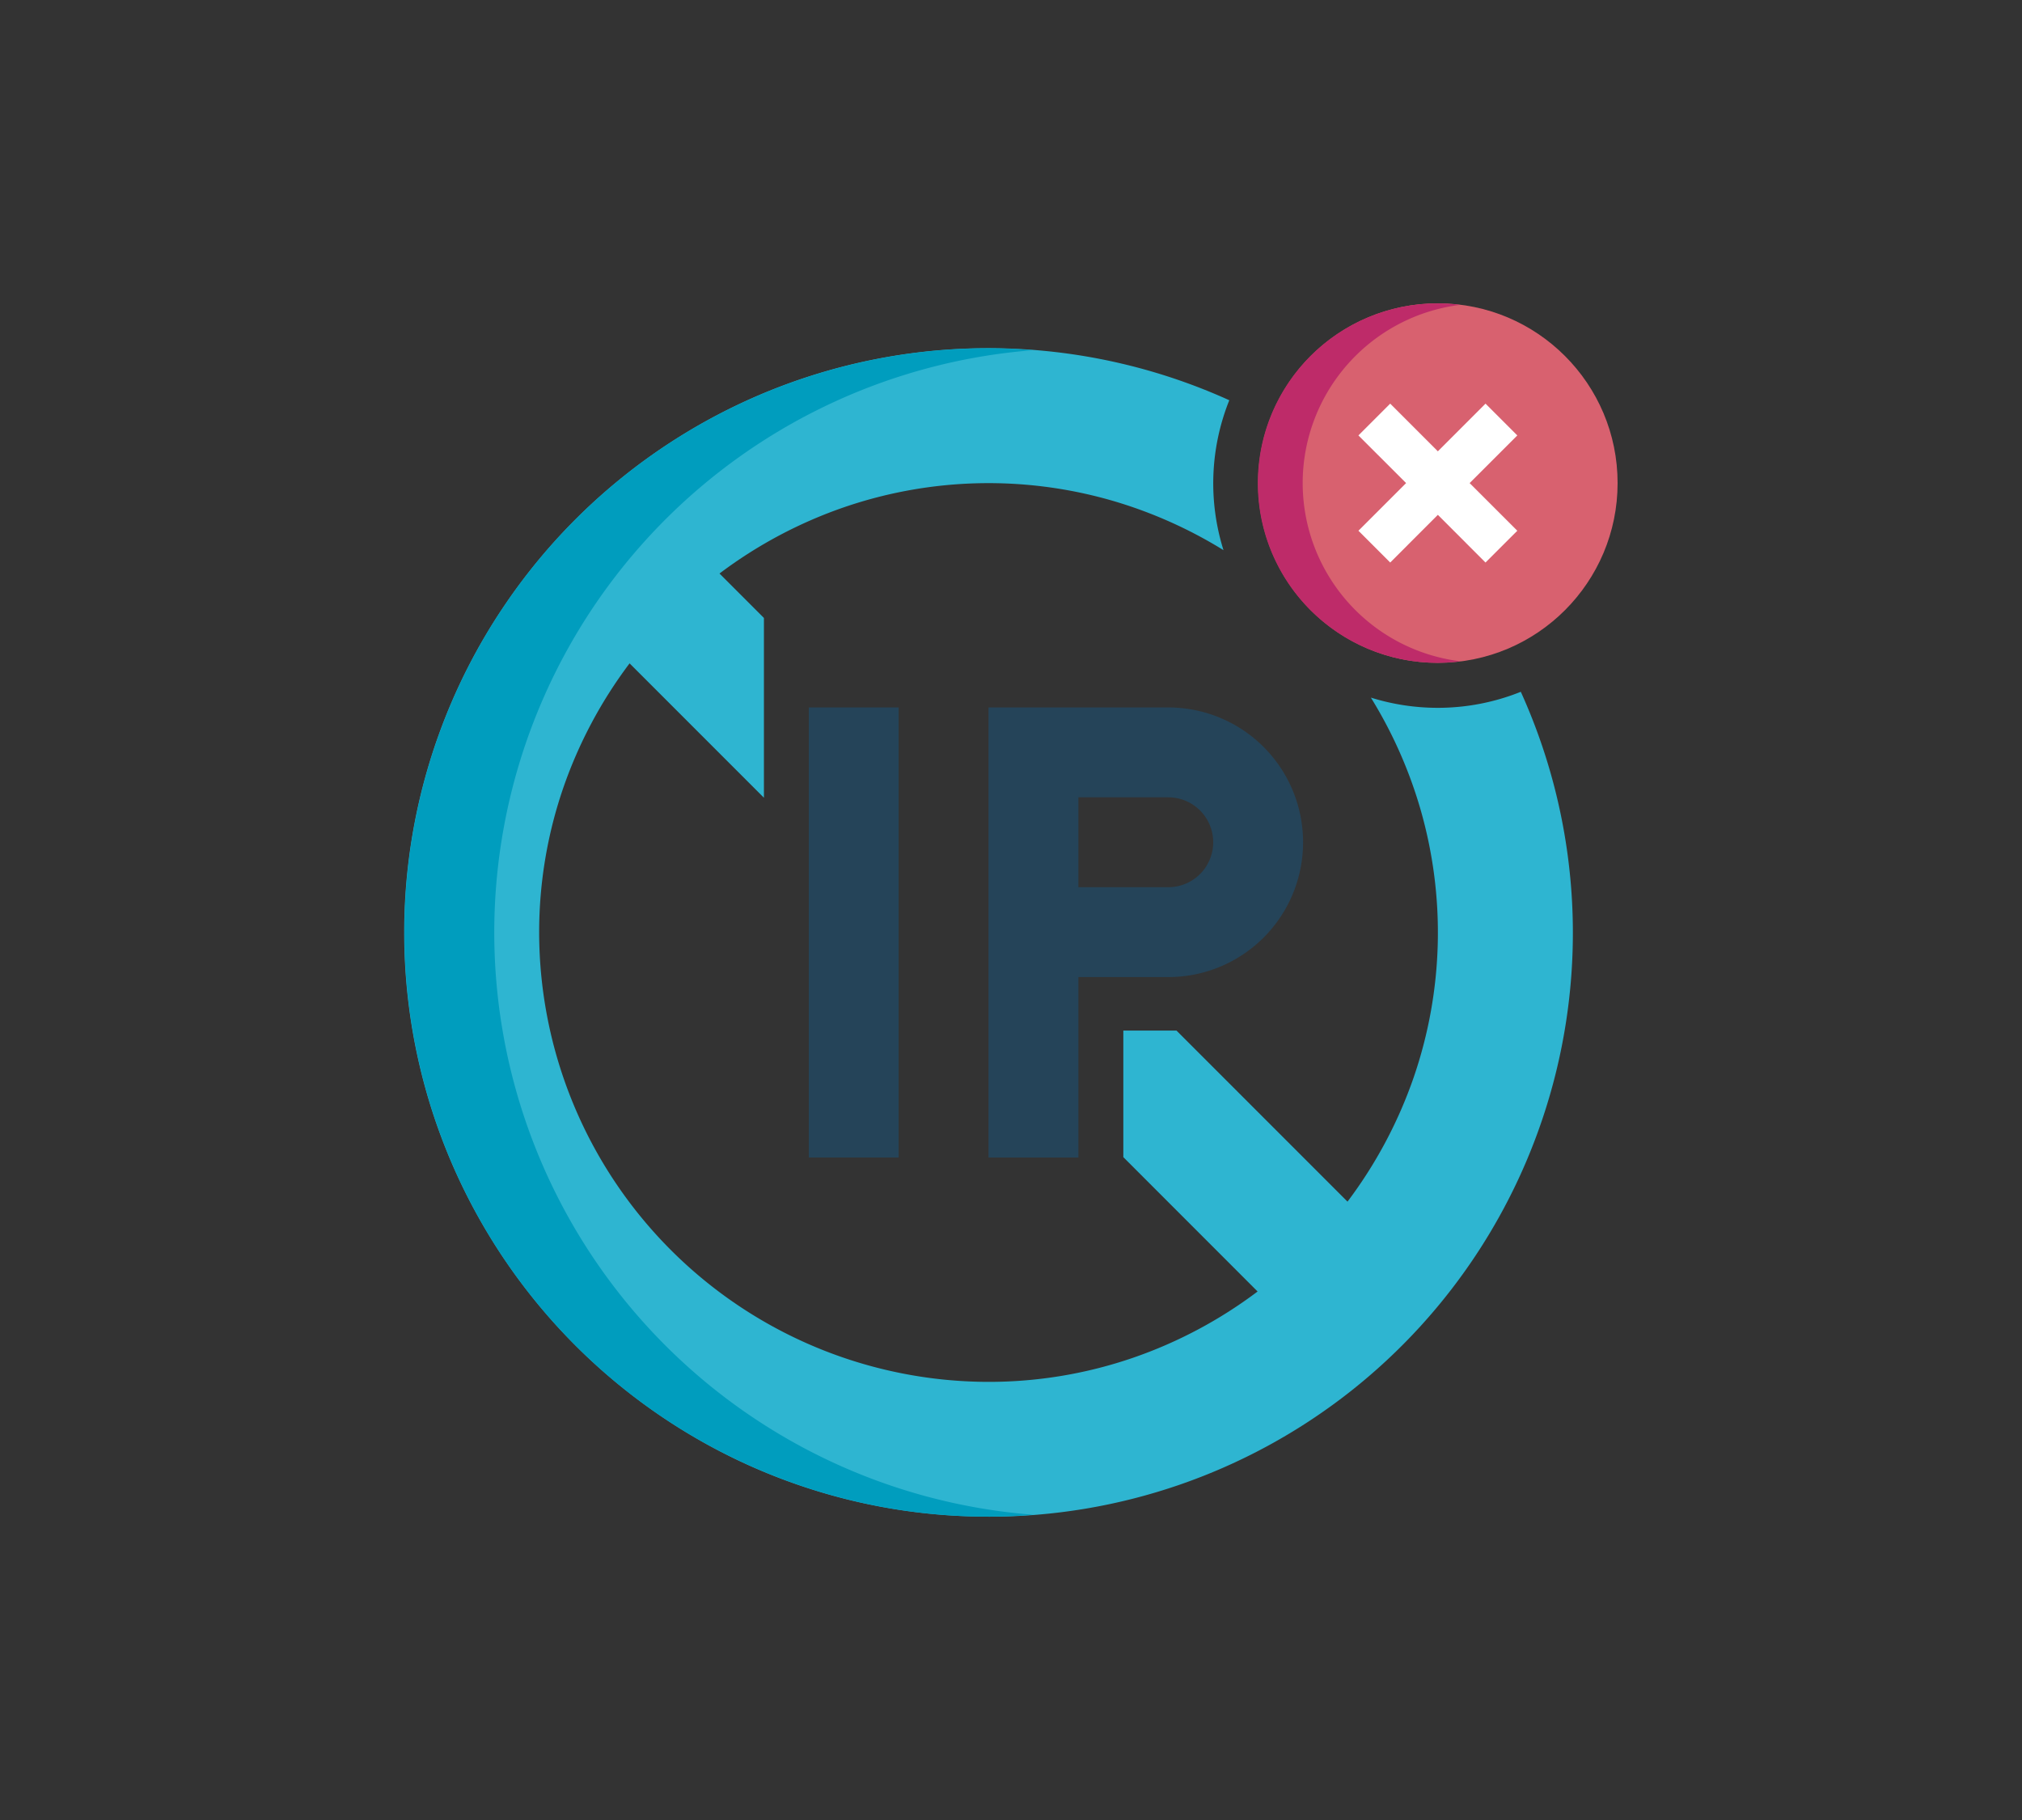
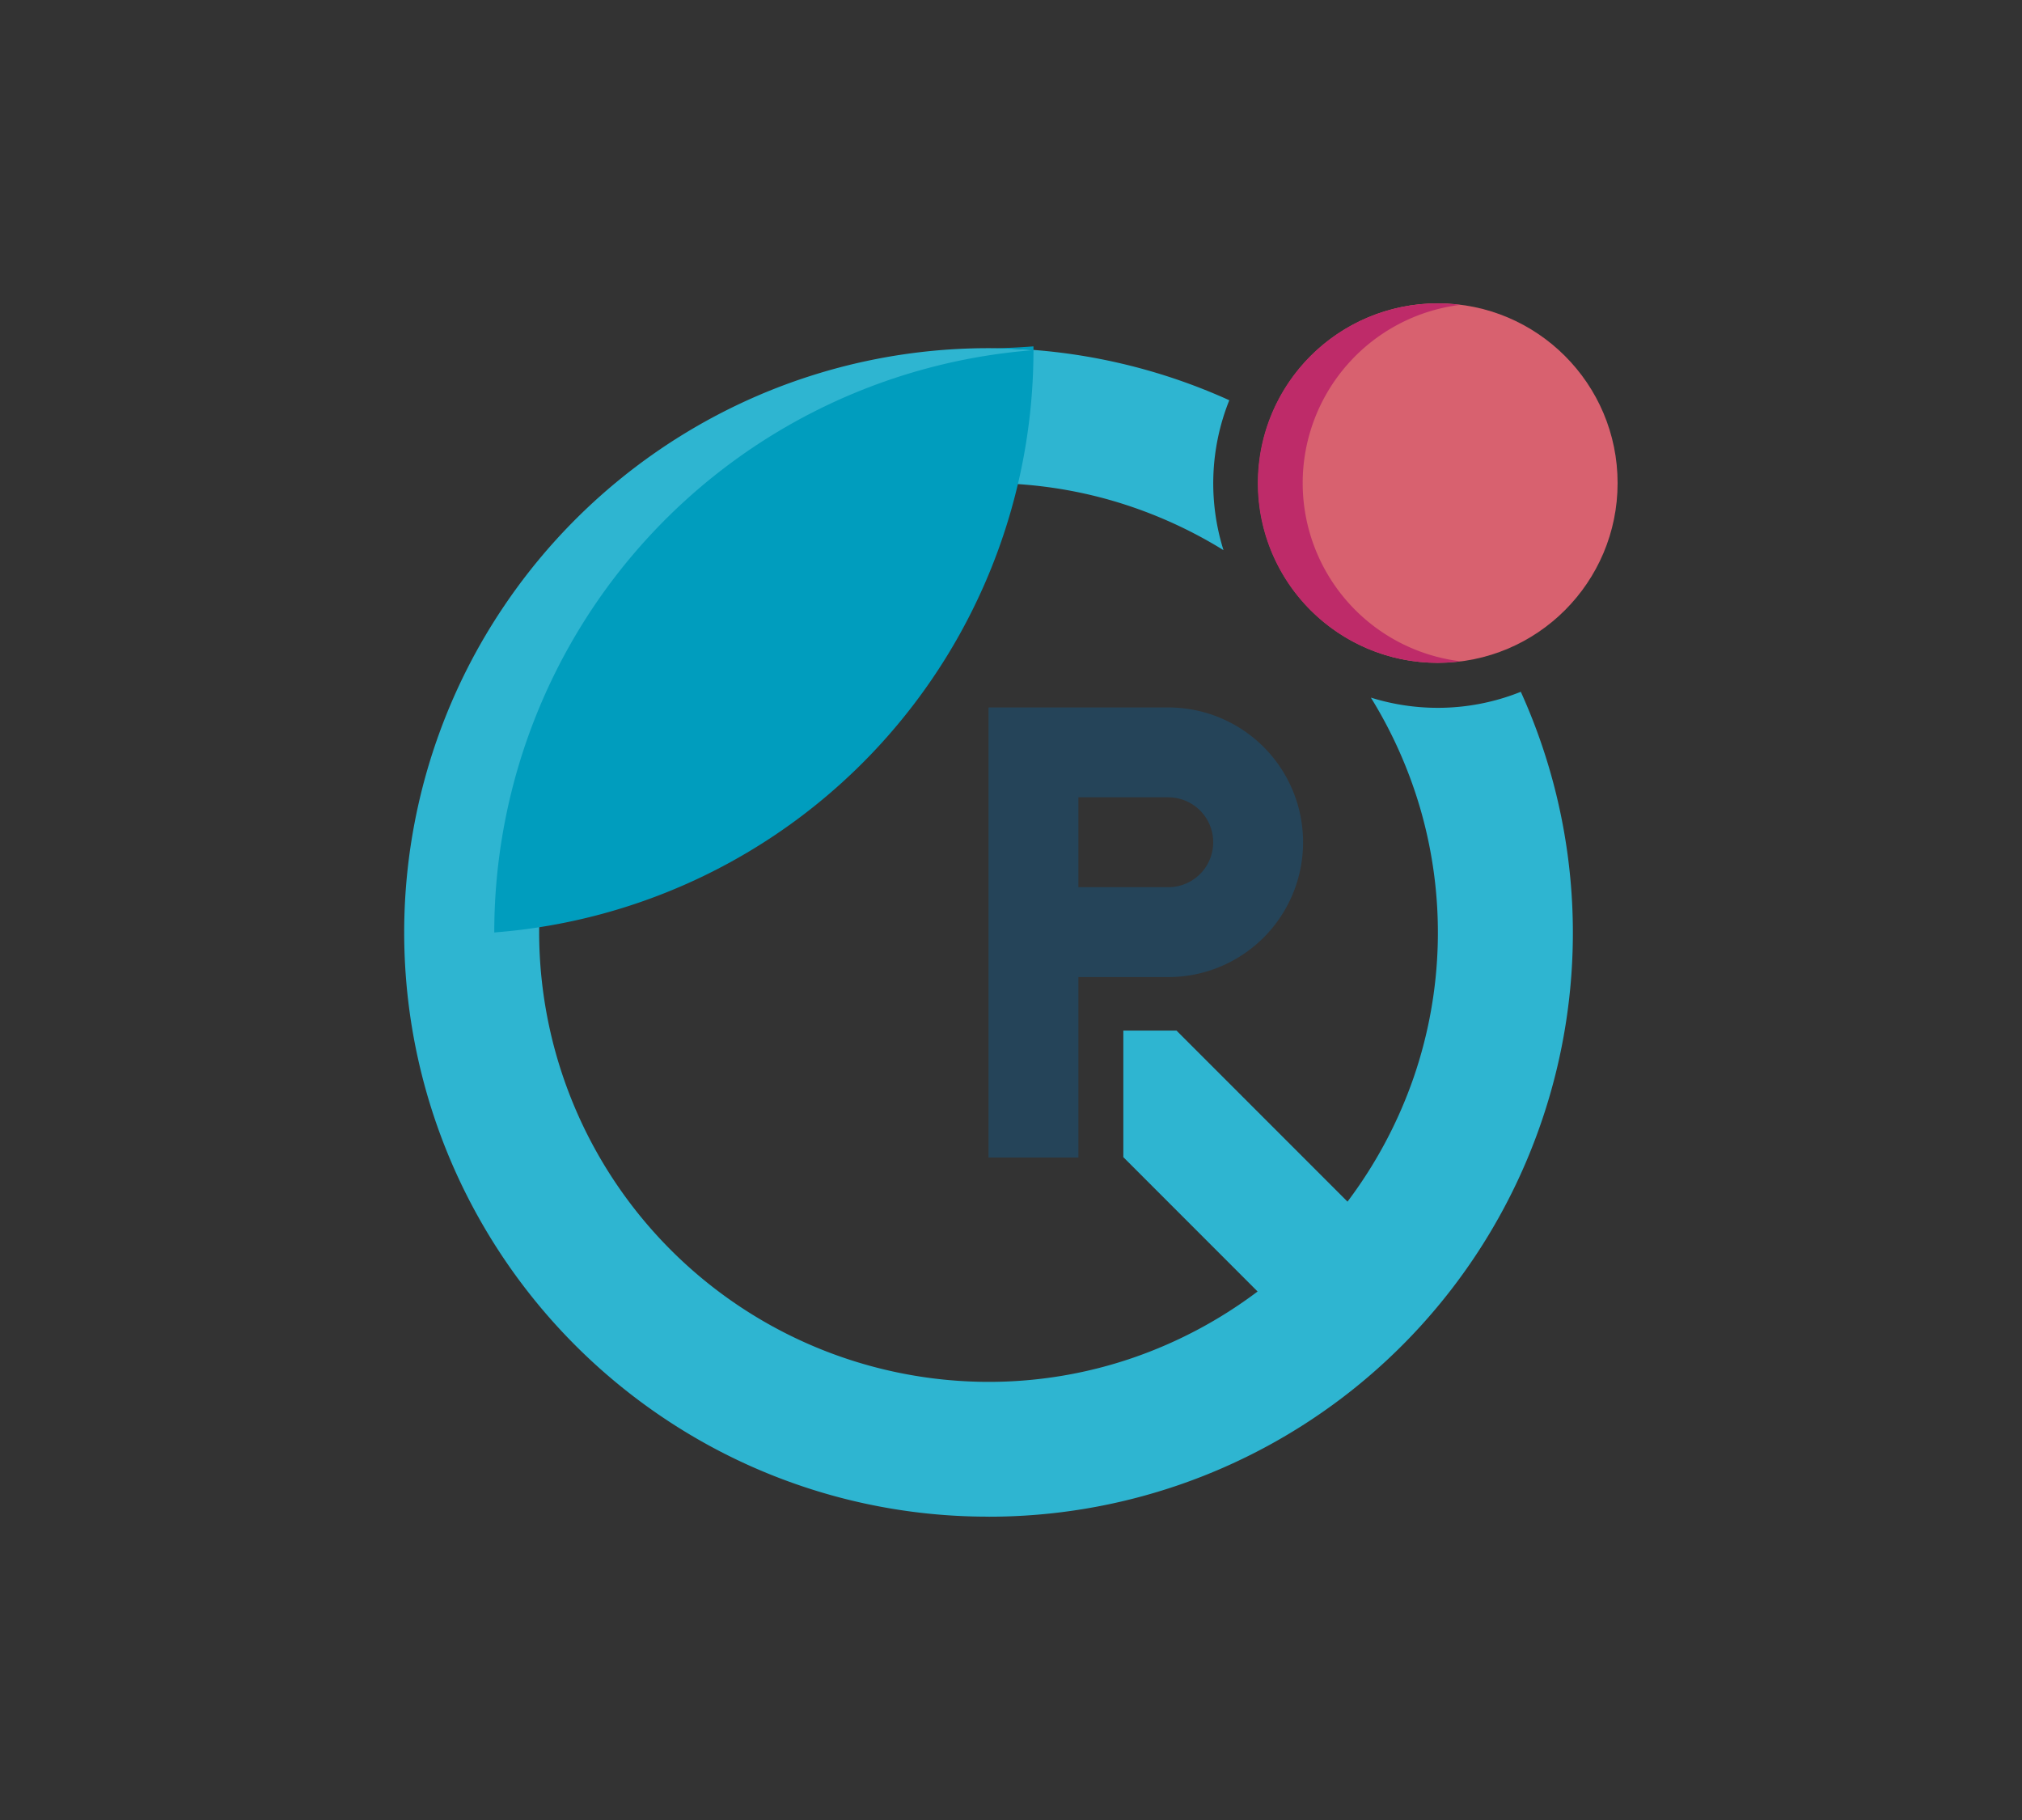
<svg xmlns="http://www.w3.org/2000/svg" width="200" height="180" viewBox="0 0 200 180">
  <rect x="0" y="0" width="200" height="180" fill="#333333" stroke="none" />
  <g id="グループ_8829" data-name="グループ 8829" transform="translate(-253 -1758)">
    <rect id="長方形_3006" data-name="長方形 3006" width="200" height="180" rx="16" transform="translate(253 1758)" fill="#fff" opacity="0" />
    <g id="Icons" transform="translate(293 1788)">
      <g id="グループ_8786" data-name="グループ 8786" transform="translate(0 0)">
        <g id="グループ_8779" data-name="グループ 8779" transform="translate(0.004 4.443)">
          <path id="前面オブジェクトで型抜き_43" data-name="前面オブジェクトで型抜き 43" d="M57.777,115.555a57.515,57.515,0,0,1-32.3-9.867A57.966,57.966,0,0,1,4.539,80.268,57.691,57.691,0,0,1,9.868,25.475,57.929,57.929,0,0,1,35.288,4.542a57.726,57.726,0,0,1,46.3.6,22.06,22.06,0,0,0-.574,14.825,44.685,44.685,0,0,0-10.958-4.88,44.021,44.021,0,0,0-26.544.628,44.643,44.643,0,0,0-12.348,6.564l4.393,4.394v17.78L22.269,31.164A44.726,44.726,0,0,0,15.7,43.509a43.9,43.9,0,0,0-2.375,14.269,44.5,44.5,0,0,0,44.448,44.448,43.877,43.877,0,0,0,14.269-2.375,44.657,44.657,0,0,0,12.346-6.564L71.107,80V67.484h5.261L93.281,84.4a44.675,44.675,0,0,0,6.565-12.346,44.014,44.014,0,0,0,.627-26.545,44.62,44.62,0,0,0-4.88-10.958,22.167,22.167,0,0,0,6.629,1.011,22.021,22.021,0,0,0,8.2-1.586,57.745,57.745,0,0,1-52.641,81.584Z" transform="translate(0 0)" fill="#2eb5d1" />
        </g>
        <g id="グループ_8780" data-name="グループ 8780" transform="translate(0 4.444)">
-           <path id="パス_45967" data-name="パス 45967" d="M14.889,63.778A57.769,57.769,0,0,1,68.2,6.189C66.74,6.078,65.269,6,63.778,6a57.778,57.778,0,0,0,0,115.556c1.5,0,2.976-.076,4.444-.187A57.769,57.769,0,0,1,14.889,63.778Z" transform="translate(-6 -6)" fill="#009dbe" />
+           <path id="パス_45967" data-name="パス 45967" d="M14.889,63.778A57.769,57.769,0,0,1,68.2,6.189C66.74,6.078,65.269,6,63.778,6c1.5,0,2.976-.076,4.444-.187A57.769,57.769,0,0,1,14.889,63.778Z" transform="translate(-6 -6)" fill="#009dbe" />
        </g>
        <g id="グループ_8781" data-name="グループ 8781" transform="translate(84.444 0)">
          <ellipse id="楕円形_720" data-name="楕円形 720" cx="17.778" cy="17.778" rx="17.778" ry="17.778" fill="#d8616f" />
        </g>
        <g id="グループ_8782" data-name="グループ 8782" transform="translate(84.444)">
          <path id="パス_45968" data-name="パス 45968" d="M48.407,21.778A17.769,17.769,0,0,1,63.982,4.151a17.771,17.771,0,1,0-2.2,35.4,17.562,17.562,0,0,0,2.2-.151A17.769,17.769,0,0,1,48.407,21.778Z" transform="translate(-44 -4)" fill="#be2b69" stroke="rgba(0,0,0,0)" stroke-miterlimit="10" stroke-width="1" />
        </g>
        <g id="グループ_8783" data-name="グループ 8783" transform="translate(94.364 9.92)">
-           <path id="パス_45969" data-name="パス 45969" d="M64.18,21.035l-4.716-4.713,4.716-4.713L61.035,8.464,56.322,13.18,51.608,8.464l-3.144,3.144,4.716,4.713-4.716,4.713,3.144,3.144,4.713-4.716,4.713,4.716Z" transform="translate(-48.464 -8.464)" fill="#fff" />
-         </g>
+           </g>
        <g id="グループ_8784" data-name="グループ 8784" transform="translate(40 39.967)">
-           <path id="パス_45970" data-name="パス 45970" d="M24,20h8.889V64.511H24Z" transform="translate(-24 -20)" fill="#254459" />
-         </g>
+           </g>
        <g id="グループ_8785" data-name="グループ 8785" transform="translate(57.778 39.967)">
          <path id="パス_45971" data-name="パス 45971" d="M32,20V64.511h8.889V46.667h8.889a13.333,13.333,0,1,0,0-26.667ZM49.778,37.778H40.889V28.889h8.889a4.444,4.444,0,0,1,0,8.889Z" transform="translate(-32 -20)" fill="#254459" />
        </g>
      </g>
    </g>
  </g>
</svg>